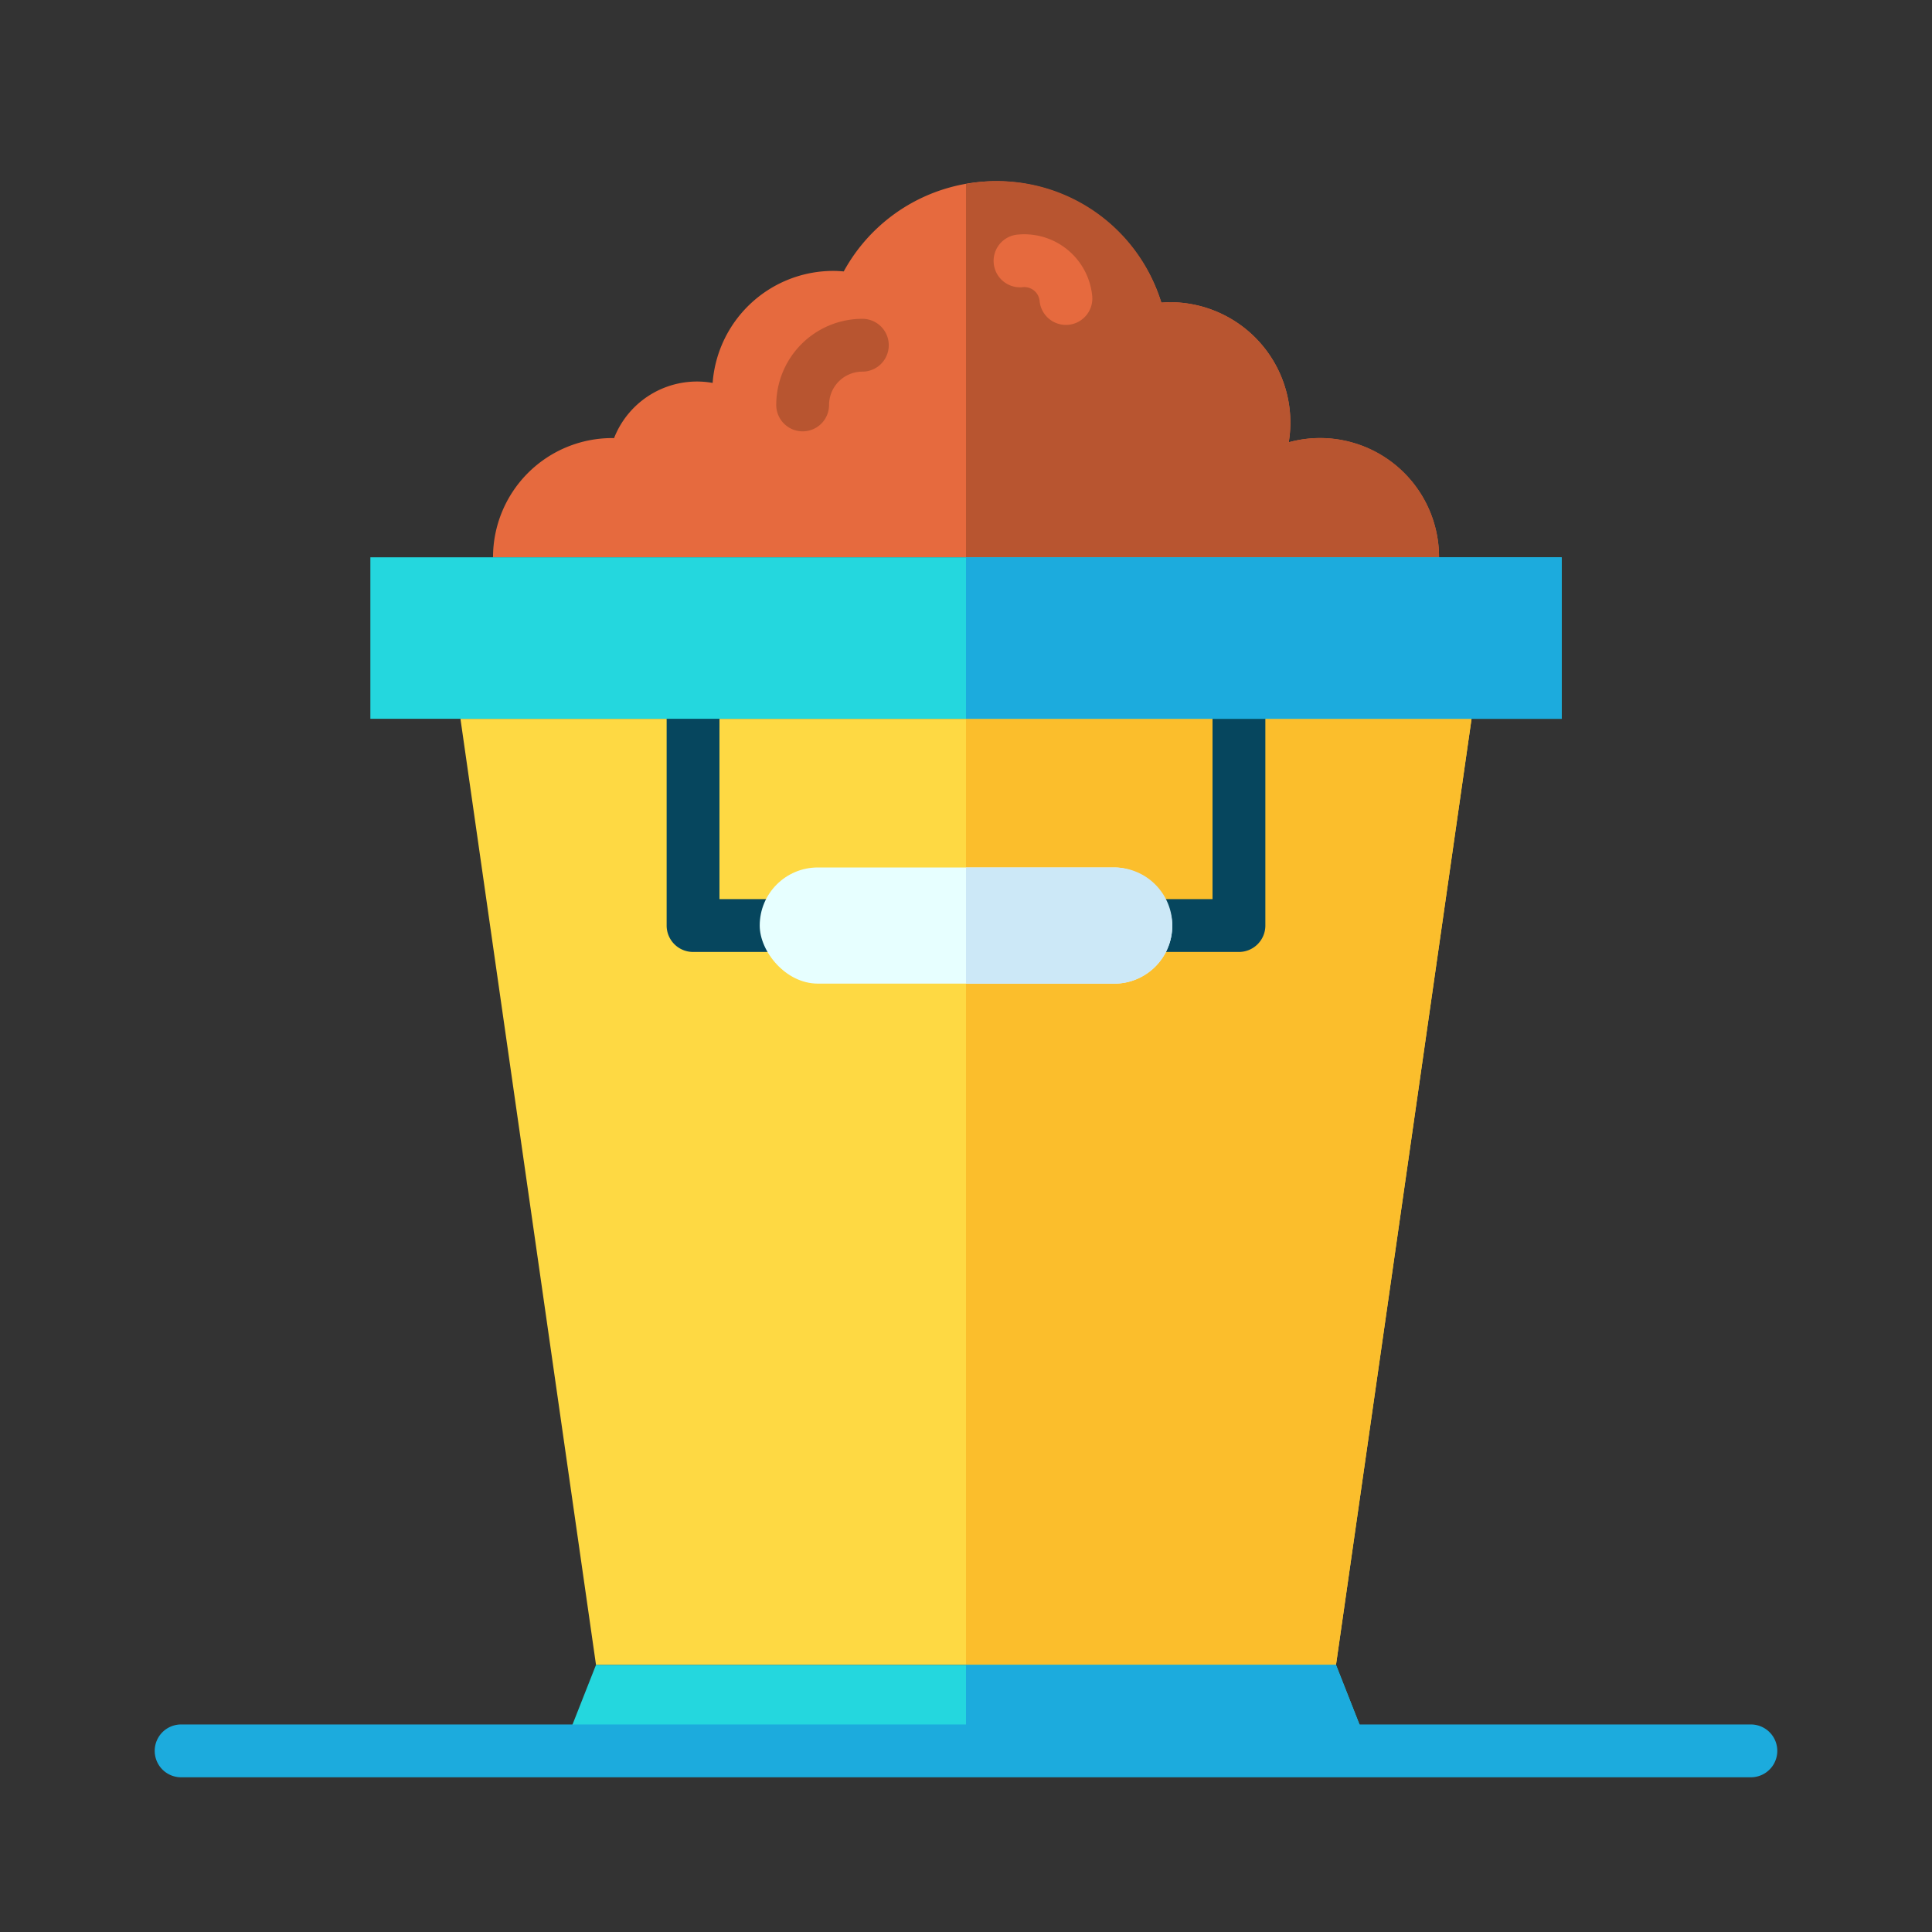
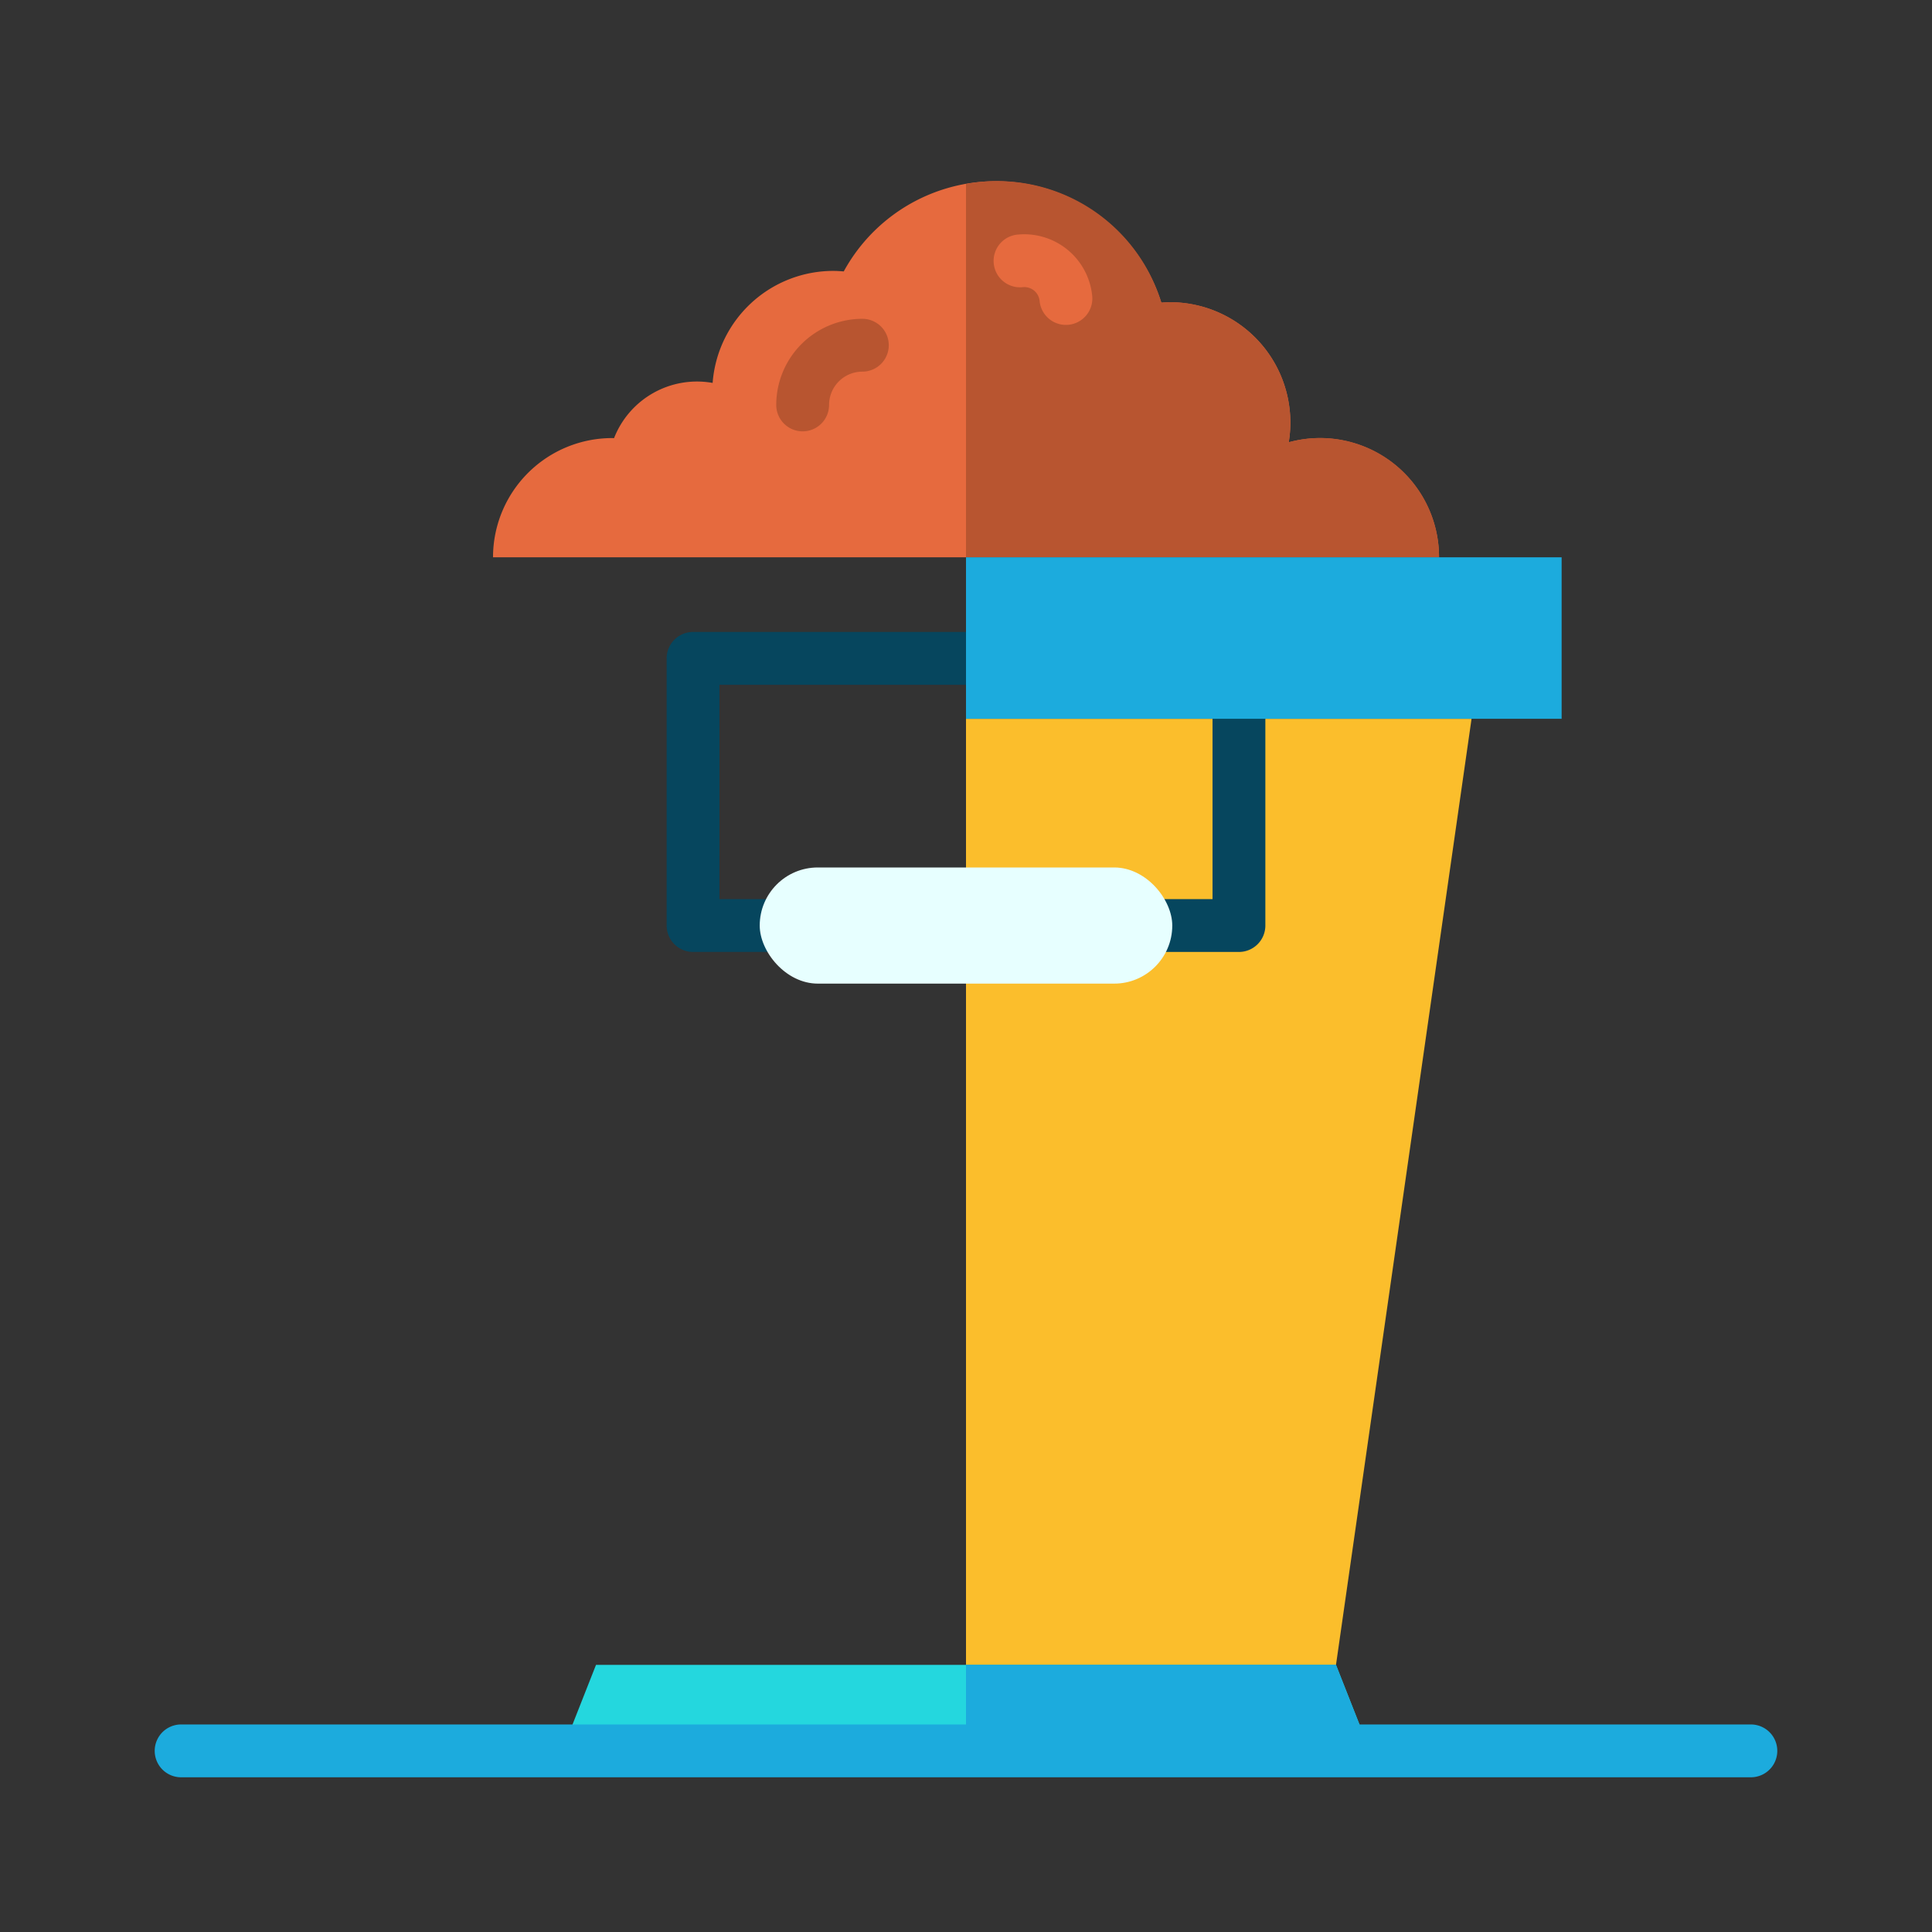
<svg xmlns="http://www.w3.org/2000/svg" id="Layer_1" height="512" viewBox="0 0 128 128" width="512" data-name="Layer 1">
  <rect x="0" y="0" width="128" height="128" fill="#333333" stroke="none" />
  <path d="m87.44 29.024a7.886 7.886 0 0 0 -2.059.281 7.973 7.973 0 0 0 -7.917-9.28c-.177 0-.35.015-.523.026a11.488 11.488 0 0 0 -21.041-2.068c-.229-.02-.459-.035-.692-.035a8.02 8.02 0 0 0 -7.994 7.421 5.9 5.9 0 0 0 -6.532 3.66c-.04 0-.078-.006-.118-.006a7.9 7.9 0 0 0 -7.9 7.9h62.676a7.9 7.9 0 0 0 -7.9-7.899z" fill="#e66a3e" />
  <path d="m77.465 20.025c-.177 0-.35.015-.523.026a11.362 11.362 0 0 0 -12.942-7.861v24.733h31.34a7.875 7.875 0 0 0 -9.958-7.623 7.973 7.973 0 0 0 -7.917-9.28z" fill="#b85530" />
-   <path d="m88.513 110.302h-49.026l-8.981-62.68h66.988z" fill="#fed943" />
  <path d="m64 110.302h24.513l8.981-62.68h-33.494z" fill="#fbbe2c" />
  <path d="m82.083 63.069h-36.166a1.75 1.75 0 0 1 -1.75-1.75v-17.7a1.75 1.75 0 0 1 1.75-1.75h36.166a1.75 1.75 0 0 1 1.75 1.75v17.7a1.75 1.75 0 0 1 -1.75 1.75zm-34.417-3.5h32.667v-14.2h-32.666z" fill="#06465e" />
  <rect fill="#e7ffff" height="7.695" rx="3.848" width="27.333" x="50.333" y="57.472" />
-   <path d="m73.819 57.472h-9.819v7.7h9.819a3.848 3.848 0 0 0 3.848-3.847 3.848 3.848 0 0 0 -3.848-3.853z" fill="#cce8f7" />
  <path d="m53.178 28.578a1.75 1.75 0 0 1 -1.75-1.75 5.712 5.712 0 0 1 5.705-5.706 1.75 1.75 0 0 1 0 3.5 2.208 2.208 0 0 0 -2.205 2.206 1.75 1.75 0 0 1 -1.75 1.75z" fill="#b85530" />
  <path d="m70.617 21.526a1.75 1.75 0 0 1 -1.74-1.584 1.016 1.016 0 0 0 -1.109-.917 1.75 1.75 0 1 1 -.331-3.484 4.524 4.524 0 0 1 4.925 4.069 1.75 1.75 0 0 1 -1.576 1.908c-.057.006-.113.008-.169.008z" fill="#e66a3e" />
-   <path d="m24.538 36.923h78.924v10.699h-78.924z" fill="#24d7de" />
  <path d="m90.758 116h-53.516l2.245-5.698h49.026z" fill="#24d7de" />
  <g fill="#1cabdd">
    <path d="m64 36.923h39.462v10.699h-39.462z" />
    <path d="m64 116h26.758l-2.245-5.698h-24.513z" />
    <path d="m116 114.25h-104a1.75 1.75 0 0 0 0 3.5h104a1.75 1.75 0 0 0 0-3.5z" />
  </g>
</svg>